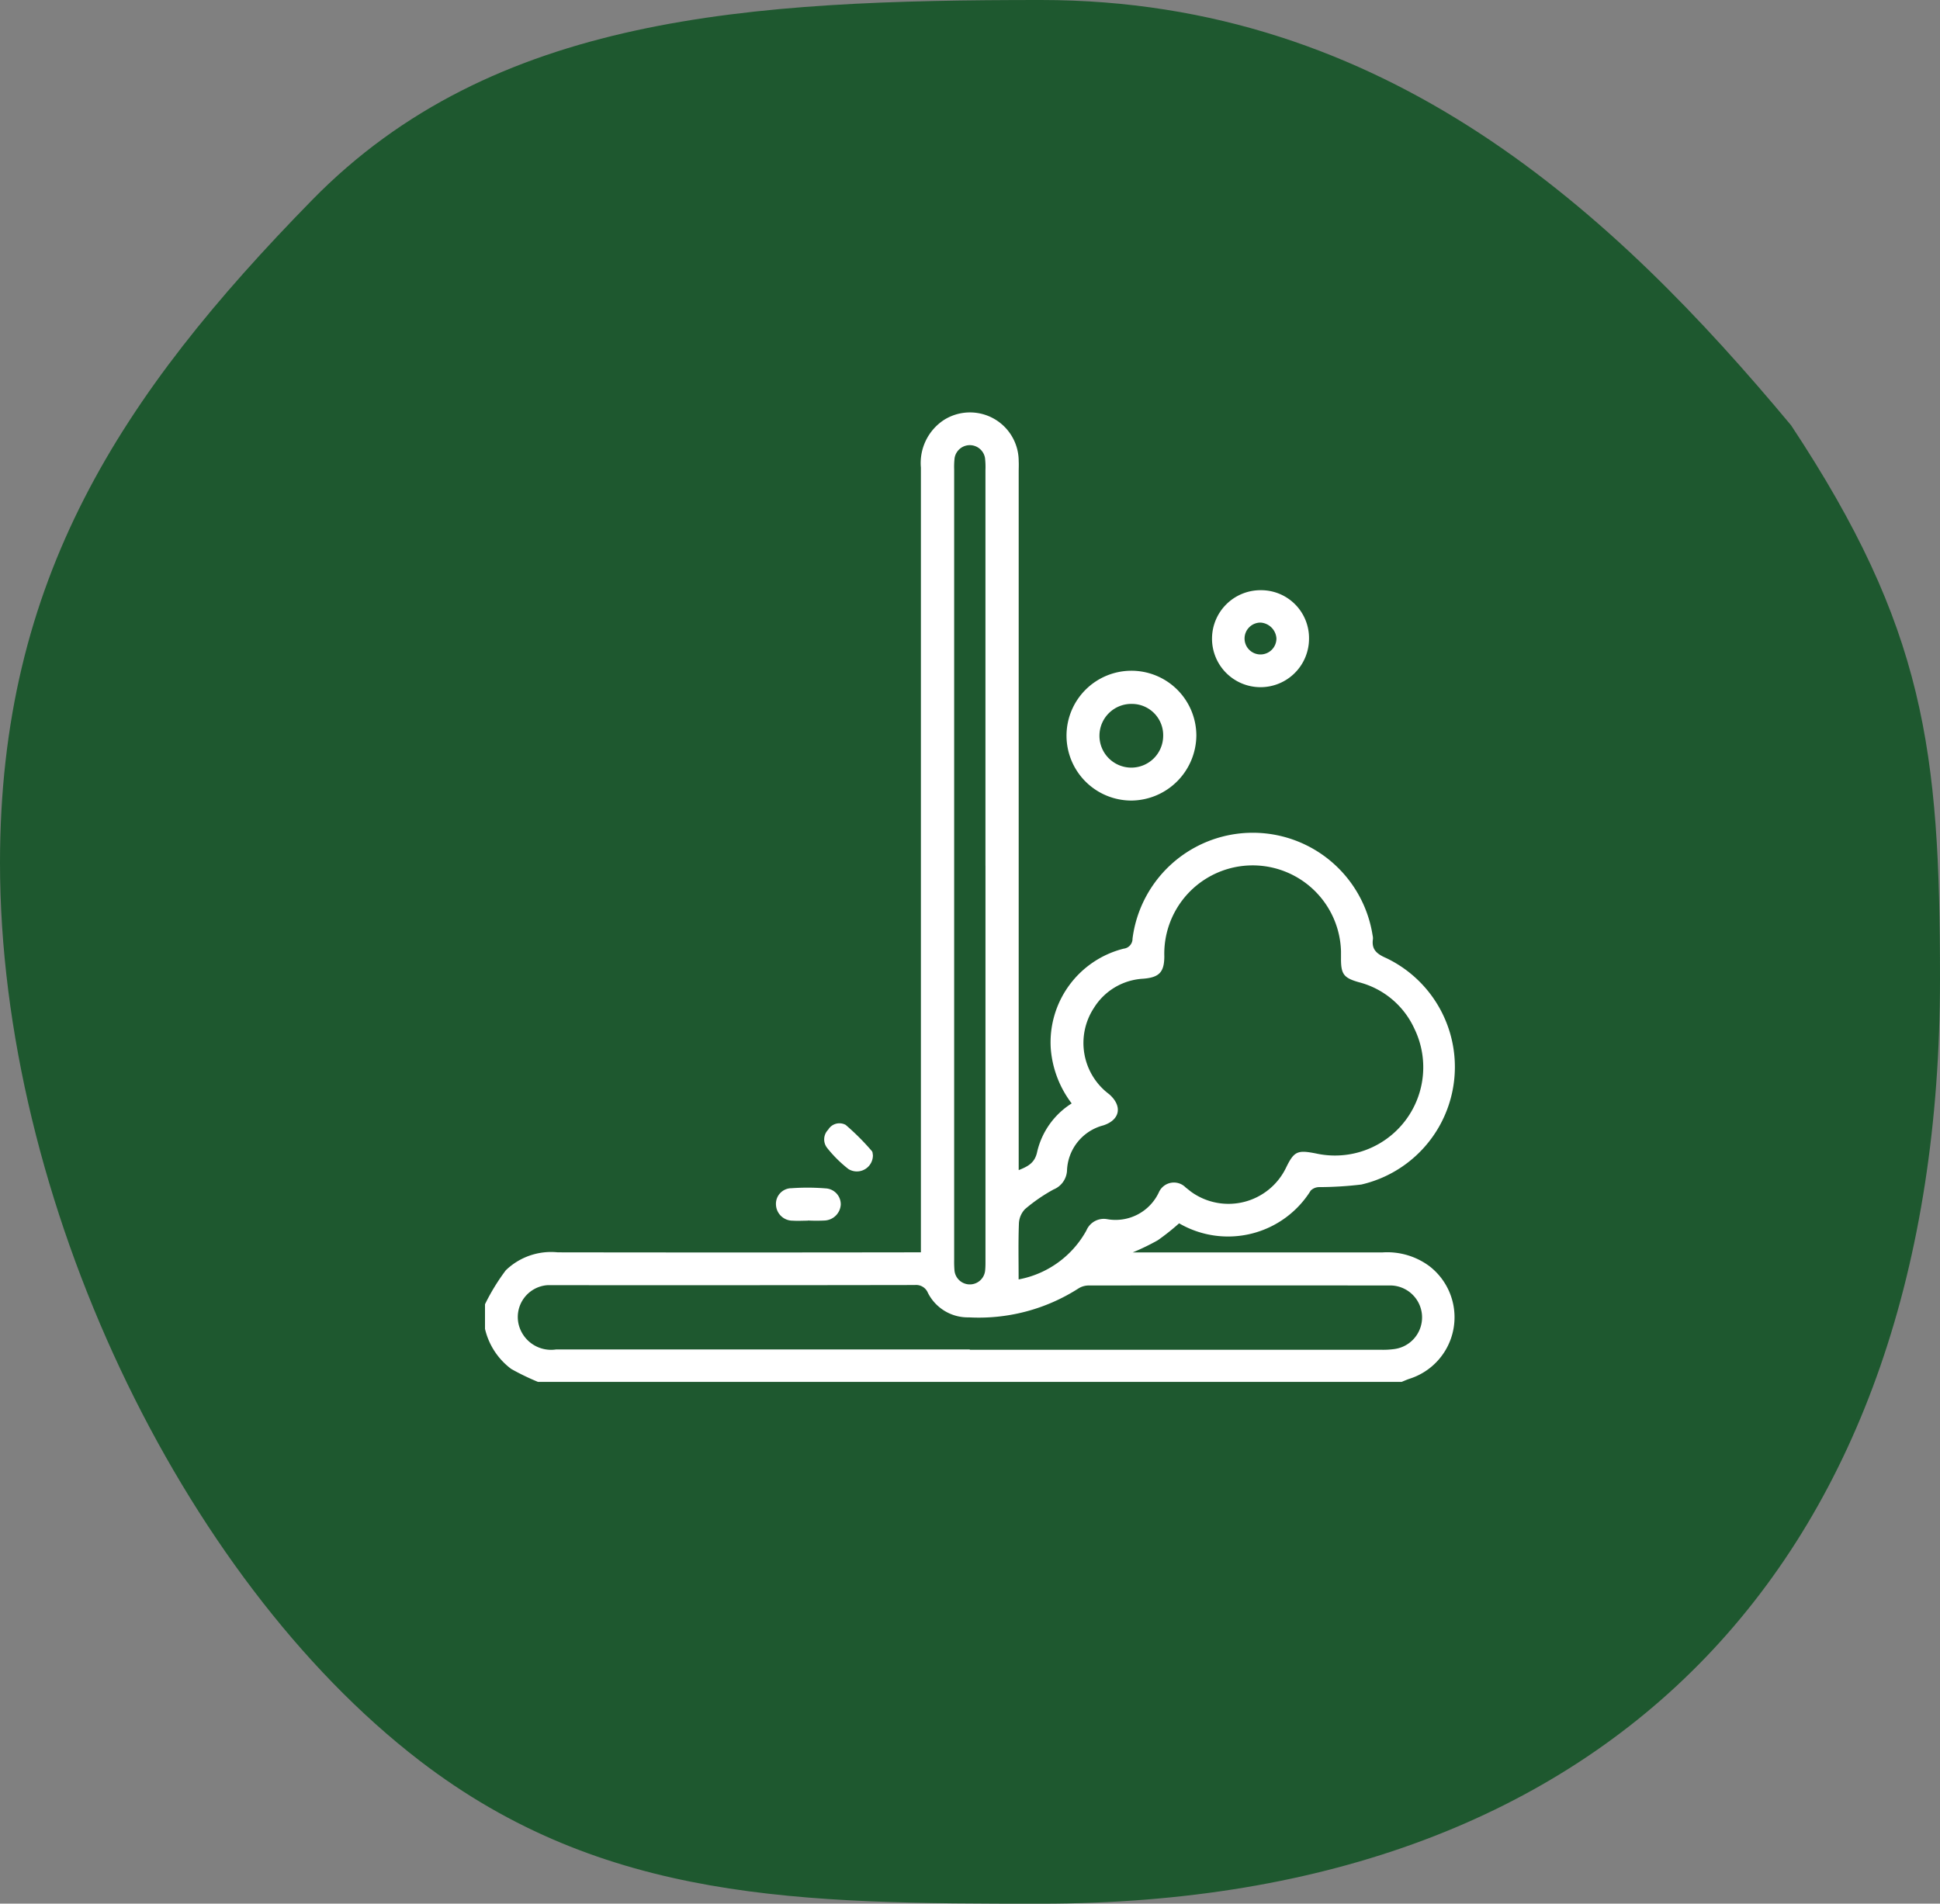
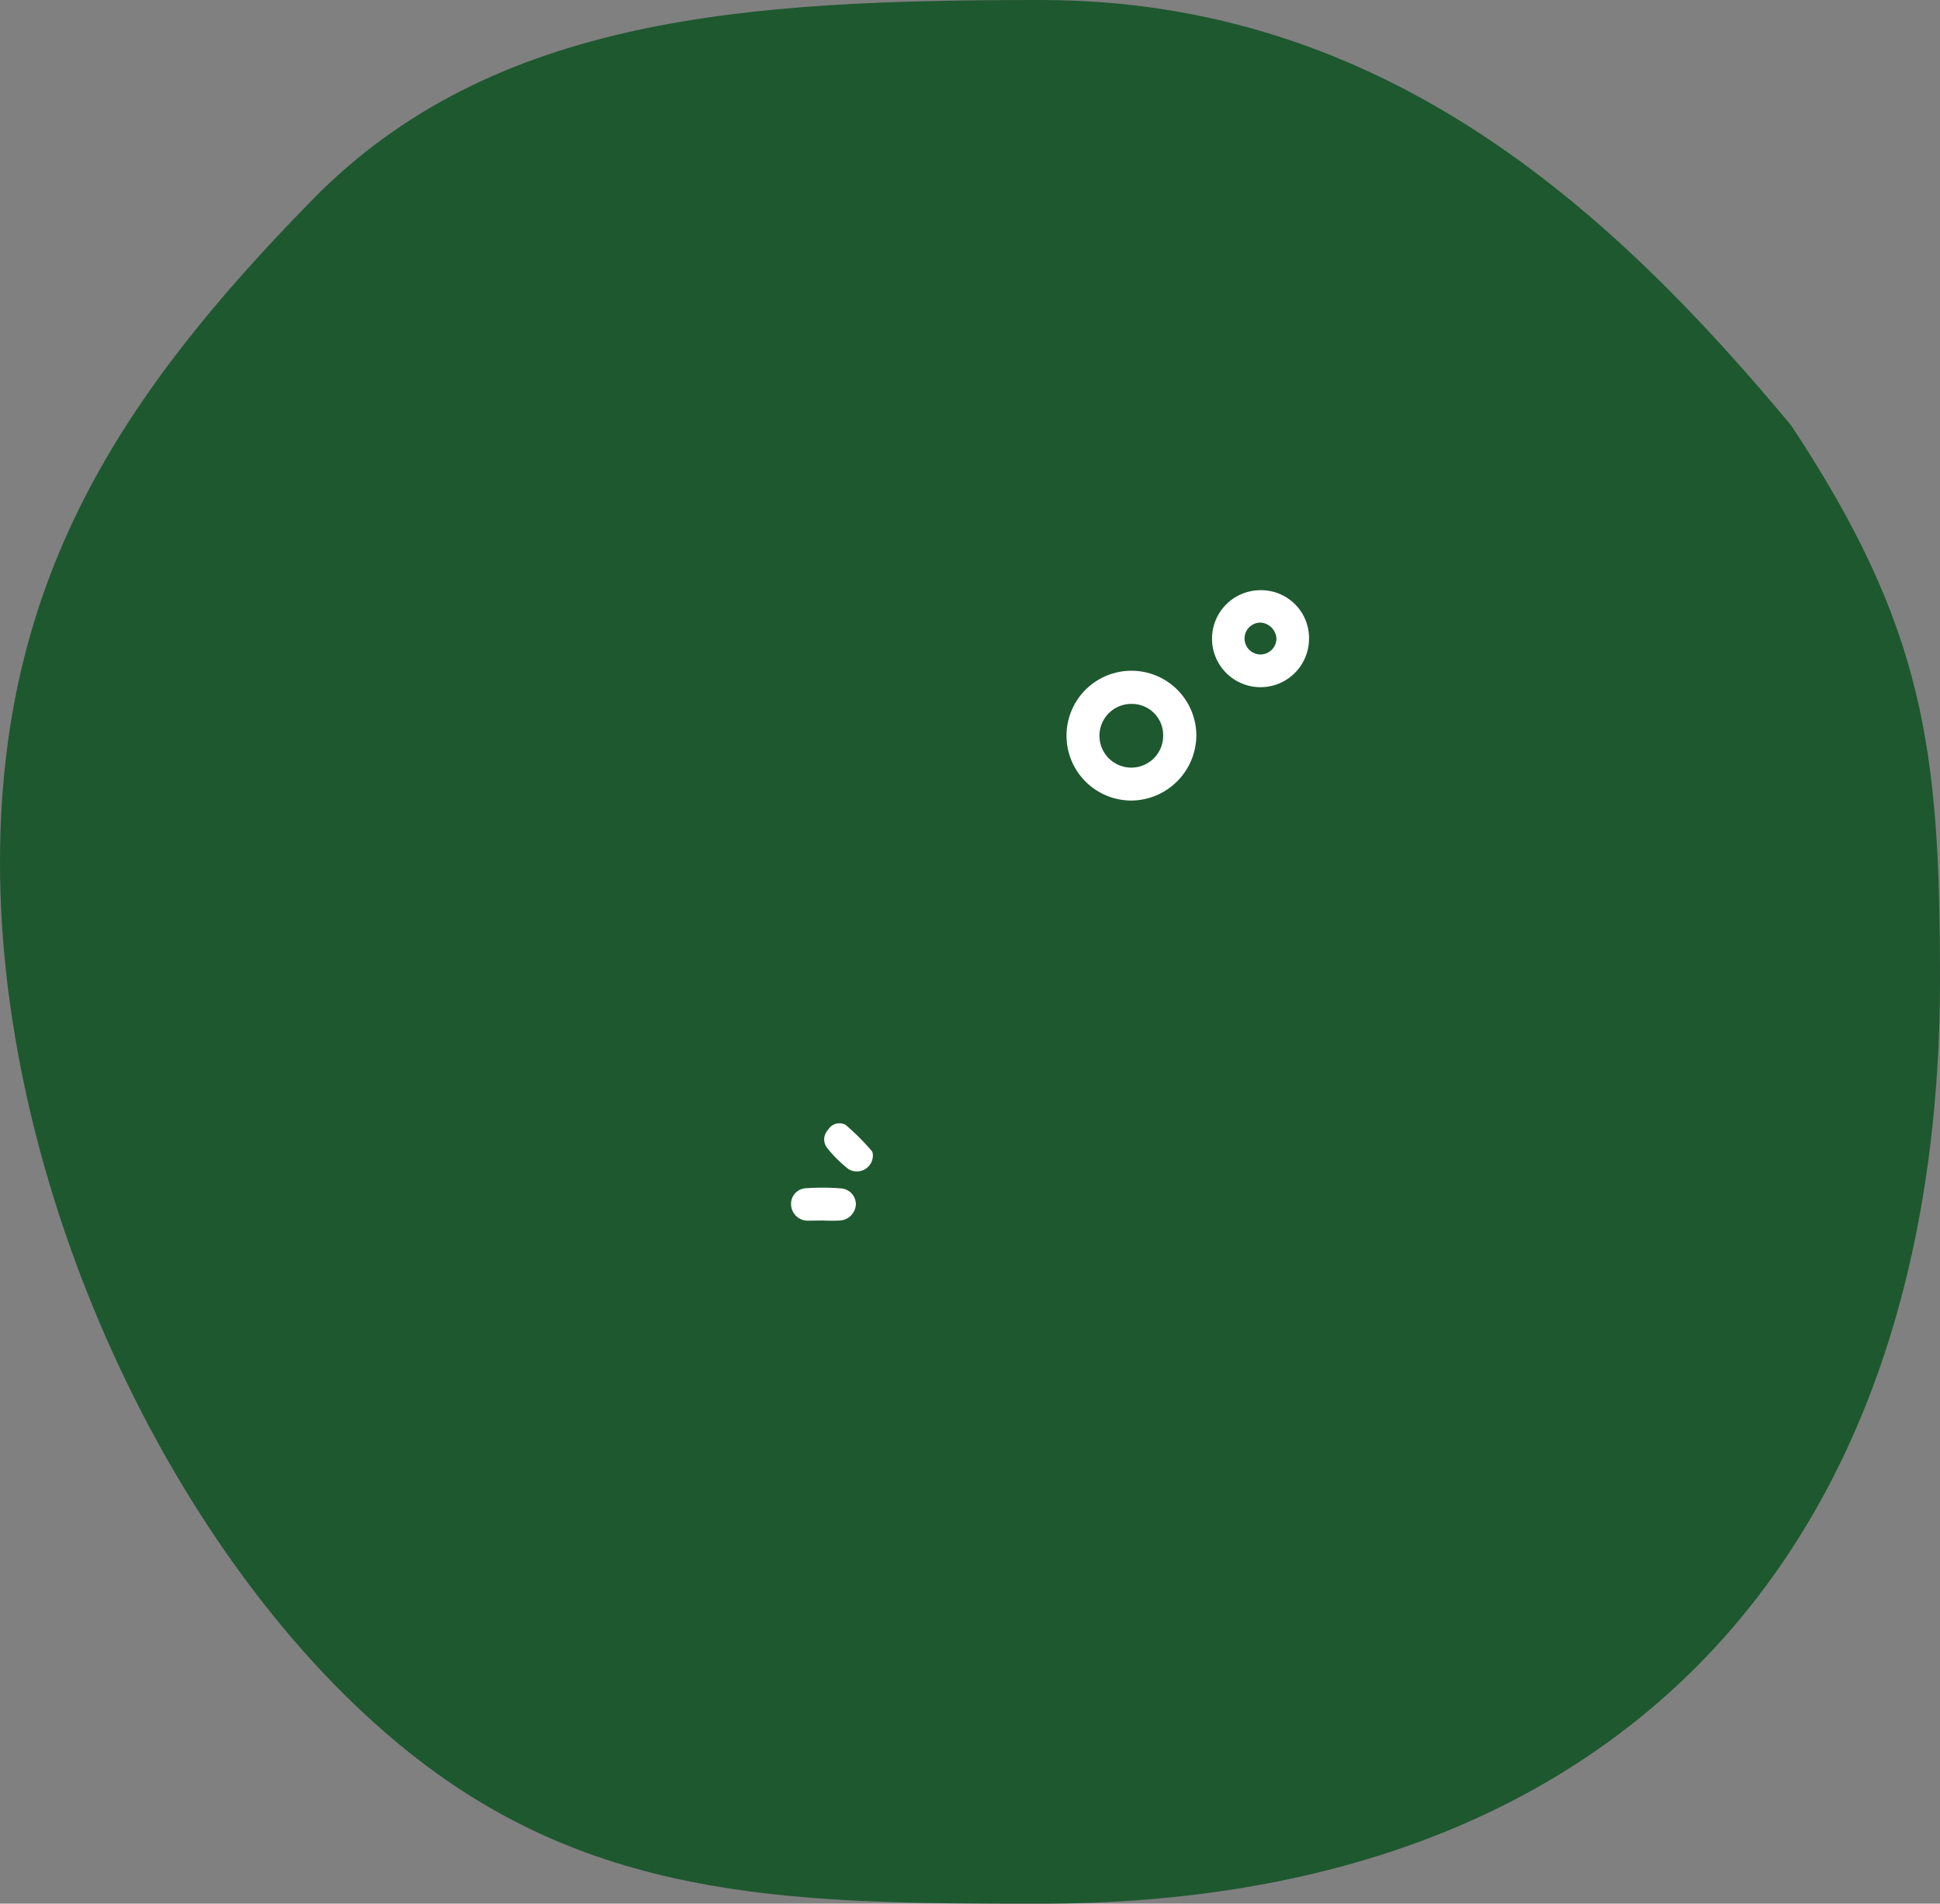
<svg xmlns="http://www.w3.org/2000/svg" width="80" height="78.514" viewBox="0 0 80 78.514">
  <rect x="0" y="0" width="80" height="78.514" fill="#808080" stroke="none" />
  <defs>
    <clipPath id="clip-path">
      <rect id="Rechteck_14" data-name="Rechteck 14" width="40" height="39.994" fill="#fff" />
    </clipPath>
  </defs>
  <g id="Gruppe_13" data-name="Gruppe 13" transform="translate(-461.546 -2183.014)">
    <path id="Pfad_6" data-name="Pfad 6" d="M42.927,4.312c14.272,0,23.665,8.818,30.934,17.544C79.376,30.192,80,35.254,80,44.69,80,68.4,66.634,82.826,42.927,82.826c-9.839,0-18.019-.051-25.626-5.9C7.463,69.361,0,53.769,0,39.9,0,28.212,4.969,20.63,12.871,12.561,20.339,4.928,30.907,4.312,42.927,4.312Z" transform="translate(461.546 2178.702)" fill="#1e582f" />
    <g id="Gruppe_29" data-name="Gruppe 29" transform="translate(481.546 2200.014)" clip-path="url(#clip-path)">
-       <path id="Pfad_14" data-name="Pfad 14" d="M0,36.793a8.679,8.679,0,0,1,.857-1.4A2.687,2.687,0,0,1,3,34.652q7.222.011,14.444,0h.531v-.55q0-15.908,0-31.816A2.123,2.123,0,0,1,18.928.32a2.009,2.009,0,0,1,3.08,1.706c.008.143,0,.286,0,.429q0,14.132,0,28.263v.543c.389-.155.666-.3.761-.751a3.219,3.219,0,0,1,1.424-2,4.281,4.281,0,0,1-.863-2.27,3.985,3.985,0,0,1,3.008-4.113.409.409,0,0,0,.364-.414,5,5,0,0,1,9.9-.136.52.52,0,0,1,.014.155c-.067.443.176.621.556.787a4.977,4.977,0,0,1-1.033,9.336,14.994,14.994,0,0,1-1.736.107.5.5,0,0,0-.353.143,4.015,4.015,0,0,1-5.427,1.35,9.527,9.527,0,0,1-.881.7,9.687,9.687,0,0,1-1.031.5c3.455,0,6.875,0,10.3,0a2.919,2.919,0,0,1,1.937.57,2.661,2.661,0,0,1-.829,4.643c-.109.037-.215.085-.322.128H2.187a10.133,10.133,0,0,1-1.106-.535A2.874,2.874,0,0,1,0,37.808V36.793m22.01-1.025A4.03,4.03,0,0,0,24.8,33.75a.778.778,0,0,1,.856-.466,1.972,1.972,0,0,0,2.129-1.1.679.679,0,0,1,1.116-.2c.084.061.161.131.246.191a2.635,2.635,0,0,0,3.879-1c.338-.7.478-.751,1.245-.6a3.641,3.641,0,0,0,4.05-5.156,3.464,3.464,0,0,0-2.29-1.909c-.627-.179-.737-.334-.732-1,0-.091,0-.182,0-.273a3.644,3.644,0,1,0-7.286.2c0,.662-.211.877-.872.93a2.553,2.553,0,0,0-2.032,1.206,2.635,2.635,0,0,0,.627,3.555c.56.488.459,1.062-.242,1.289A2,2,0,0,0,24,31.291a.892.892,0,0,1-.554.768,6.9,6.9,0,0,0-1.178.811.911.911,0,0,0-.251.6c-.029.751-.012,1.5-.012,2.3m-2.016,2.9H36.937a3.366,3.366,0,0,0,.544-.027,1.317,1.317,0,0,0-.2-2.624q-6.188-.006-12.375,0a.8.8,0,0,0-.433.122,7.613,7.613,0,0,1-4.522,1.193,1.843,1.843,0,0,1-1.687-1.011A.524.524,0,0,0,17.727,36q-7.437.012-14.874.006c-.091,0-.183,0-.273,0a1.317,1.317,0,0,0-1.19,1.627,1.377,1.377,0,0,0,1.544,1.024h17.06m.643-19.948q0-8.16,0-16.319a3.236,3.236,0,0,0-.019-.506.636.636,0,0,0-1.253.007,3.186,3.186,0,0,0-.018.467q0,16.3,0,32.6a4.28,4.28,0,0,0,.012.429.635.635,0,0,0,1.267-.007c.015-.155.012-.312.012-.468q0-8.1,0-16.2" transform="translate(0 -0.001)" fill="#fff" />
      <path id="Pfad_15" data-name="Pfad 15" d="M309.151,141.6a2.677,2.677,0,1,1,2.674-2.689,2.705,2.705,0,0,1-2.674,2.689m.027-3.986a1.314,1.314,0,1,0,1.279,1.332,1.29,1.29,0,0,0-1.279-1.332" transform="translate(-282.491 -125.582)" fill="#fff" />
      <path id="Pfad_16" data-name="Pfad 16" d="M387.259,95.9a2,2,0,1,1-1.983-2.013,1.975,1.975,0,0,1,1.983,2.013m-2-.677a.657.657,0,1,0,.656.646.7.7,0,0,0-.656-.646" transform="translate(-353.279 -86.545)" fill="#fff" />
-       <path id="Pfad_17" data-name="Pfad 17" d="M154.66,410.081c-.208,0-.416.014-.623,0a.686.686,0,0,1-.693-.653.644.644,0,0,1,.645-.686,9.368,9.368,0,0,1,1.4.007.658.658,0,0,1,.627.668.7.7,0,0,1-.653.657,6.62,6.62,0,0,1-.7,0v0" transform="translate(-141.345 -376.736)" fill="#fff" />
+       <path id="Pfad_17" data-name="Pfad 17" d="M154.66,410.081a.686.686,0,0,1-.693-.653.644.644,0,0,1,.645-.686,9.368,9.368,0,0,1,1.4.007.658.658,0,0,1,.627.668.7.7,0,0,1-.653.657,6.62,6.62,0,0,1-.7,0v0" transform="translate(-141.345 -376.736)" fill="#fff" />
      <path id="Pfad_18" data-name="Pfad 18" d="M180.742,376.012a.662.662,0,0,1-1.007.582,5.185,5.185,0,0,1-.878-.87.567.567,0,0,1,.04-.753.539.539,0,0,1,.721-.2,9.952,9.952,0,0,1,1.079,1.079c.039.041.034.122.044.161" transform="translate(-164.746 -345.377)" fill="#fff" />
    </g>
  </g>
</svg>